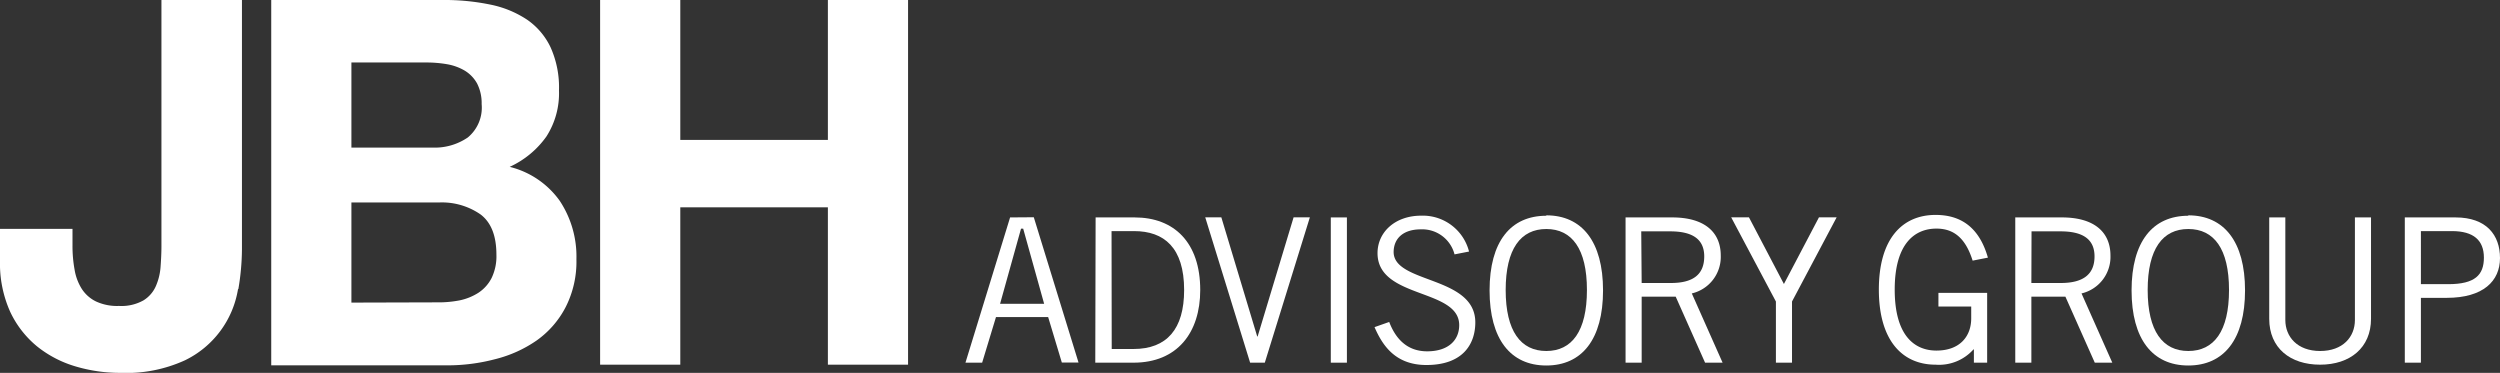
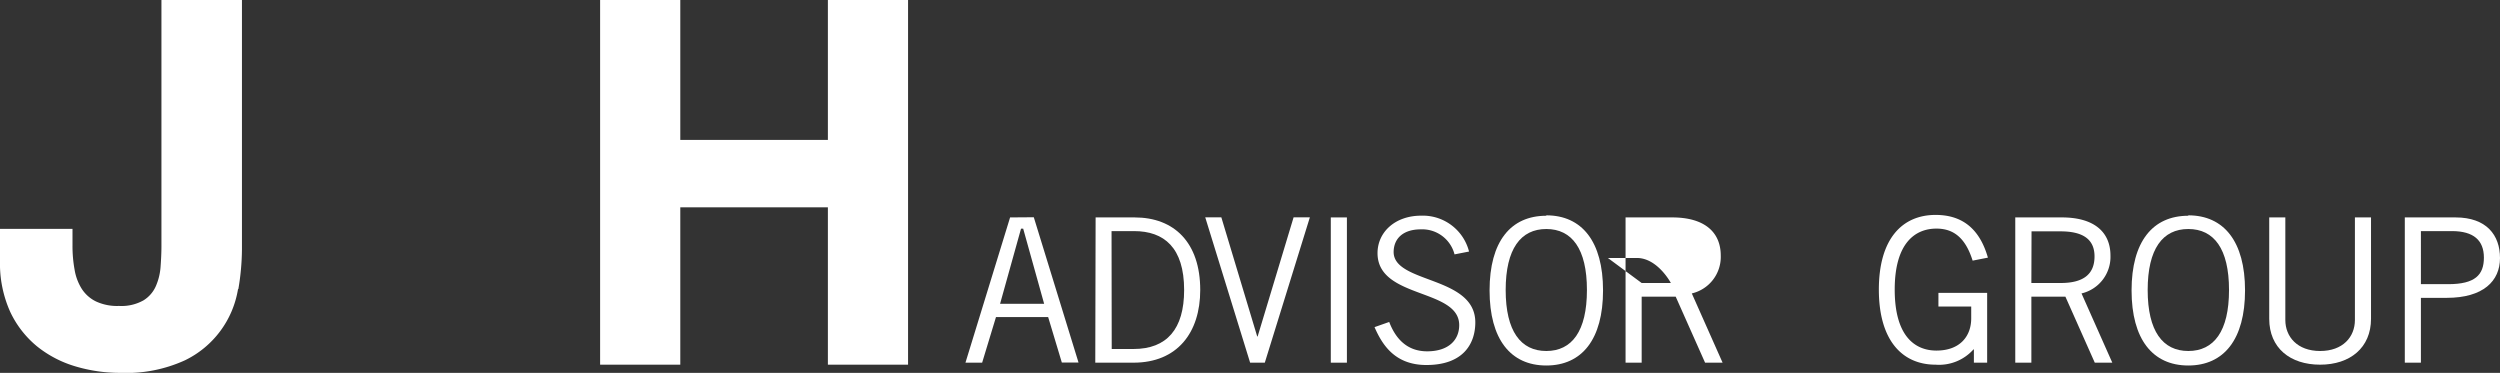
<svg xmlns="http://www.w3.org/2000/svg" id="Layer_1" data-name="Layer 1" viewBox="0 0 299.65 44.69">
  <rect x="0" y="0" width="299.65" height="44.69" fill="#333333" stroke="none" />
  <defs>
    <style>.cls-1{fill:#fff;}</style>
  </defs>
  <path class="cls-1" d="M28.53,34.65a11.54,11.54,0,0,1-6.37,8.54,16.93,16.93,0,0,1-7.77,1.5,18.57,18.57,0,0,1-5.33-.77,13.39,13.39,0,0,1-4.59-2.38,11.89,11.89,0,0,1-3.25-4.17A14.14,14.14,0,0,1,0,31.22V27.43H8.69v1.95a15.72,15.72,0,0,0,.25,2.94,6.16,6.16,0,0,0,.86,2.3,4.23,4.23,0,0,0,1.68,1.5,6,6,0,0,0,2.78.55A5.38,5.38,0,0,0,17.2,36a3.78,3.78,0,0,0,1.5-1.75,7,7,0,0,0,.55-2.33c.06-.83.1-1.64.1-2.41V0H29V29.93a29.62,29.62,0,0,1-.43,4.72" />
-   <path class="cls-1" d="M52.4,36.24A13.15,13.15,0,0,0,55.1,36a6.72,6.72,0,0,0,2.26-.92,4.65,4.65,0,0,0,1.56-1.75,6,6,0,0,0,.58-2.81q0-3.37-1.89-4.81a8.11,8.11,0,0,0-5-1.44H42.12v12Zm-.55-18.55a7,7,0,0,0,4.23-1.22,4.64,4.64,0,0,0,1.65-4A5.15,5.15,0,0,0,57.18,10a4.16,4.16,0,0,0-1.47-1.53,6.31,6.31,0,0,0-2.11-.77,14.39,14.39,0,0,0-2.48-.21h-9V17.69ZM53.08,0a27.06,27.06,0,0,1,5.69.55,12.37,12.37,0,0,1,4.41,1.81A8.38,8.38,0,0,1,66,5.69a11.68,11.68,0,0,1,1,5.15,9.58,9.58,0,0,1-1.5,5.51A11,11,0,0,1,61.09,20a10.43,10.43,0,0,1,6,4.07,12.08,12.08,0,0,1,2,7,12,12,0,0,1-1.28,5.72,11.2,11.2,0,0,1-3.46,4,15.09,15.09,0,0,1-5,2.26,22.32,22.32,0,0,1-5.72.74H32.51V0Z" />
  <polygon class="cls-1" points="81.54 0 81.54 16.77 99.23 16.77 99.23 0 108.84 0 108.84 43.71 99.23 43.71 99.23 24.85 81.54 24.85 81.54 43.71 71.93 43.71 71.93 0 81.54 0" />
  <path class="cls-1" d="M122.38,27.41h.26l2.51,9h-5.28Zm-1.31-1.35-5.35,17.41h2L119.38,38h6.25l1.64,5.45h2l-5.36-17.41Z" />
  <path class="cls-1" d="M133.25,41.83h2.61c4,0,6.07-2.39,6.07-7.07,0-5.09-2.41-7.06-6-7.06h-2.7Zm-1.93-15.77H136c4.73,0,7.86,3,7.86,8.7,0,5.11-2.75,8.71-8,8.71h-4.58Z" />
  <polygon class="cls-1" points="144.46 26.05 146.39 26.05 150.69 40.33 150.74 40.33 155.05 26.05 157 26.05 151.6 43.47 149.84 43.47 144.46 26.05" />
  <rect class="cls-1" x="159.51" y="26.06" width="1.93" height="17.41" />
  <path class="cls-1" d="M174.34,30.49a4,4,0,0,0-4.05-3c-2,0-3.23,1-3.25,2.71,0,3.81,9.79,2.84,9.79,8.44,0,2.53-1.42,5.11-5.86,5.11-3.81,0-5.31-2.46-6.22-4.54l1.76-.62c.7,1.83,2,3.52,4.55,3.52s3.84-1.35,3.84-3.14c0-4.43-9.79-3.13-9.79-8.63,0-2.51,2.1-4.49,5.23-4.49a5.72,5.72,0,0,1,5.74,4.3Z" />
  <path class="cls-1" d="M185.34,42.07c3.06,0,4.87-2.36,4.87-7.31s-1.81-7.31-4.87-7.31-4.87,2.37-4.87,7.31,1.81,7.31,4.87,7.31m0-16.26c4.27,0,6.8,3.14,6.8,9s-2.53,9-6.8,9-6.8-3.14-6.8-9,2.53-8.95,6.8-8.95" />
-   <path class="cls-1" d="M196.77,33.92h3.5c2.65,0,4-1,4-3.19s-1.59-3-4.08-3h-3.47Zm-1.93,9.55V26.06h5.6c3.76,0,5.81,1.68,5.81,4.58a4.5,4.5,0,0,1-3.47,4.53l3.69,8.3h-2.1l-3.52-7.91h-4.08v7.91Z" />
-   <polygon class="cls-1" points="212.86 36.14 207.5 26.05 209.63 26.05 213.82 34.04 218.02 26.05 220.14 26.05 214.79 36.14 214.79 43.47 212.86 43.47 212.86 36.14" />
+   <path class="cls-1" d="M196.77,33.92h3.5s-1.59-3-4.08-3h-3.47Zm-1.93,9.55V26.06h5.6c3.76,0,5.81,1.68,5.81,4.58a4.5,4.5,0,0,1-3.47,4.53l3.69,8.3h-2.1l-3.52-7.91h-4.08v7.91Z" />
  <path class="cls-1" d="M238.18,35.1v8.37h-1.59V41.88h-.05A5.52,5.52,0,0,1,232,43.71c-3.95,0-6.8-2.85-6.8-9s2.85-8.95,6.8-8.95c2.94,0,5.21,1.4,6.27,5.12l-1.83.36c-.87-2.77-2.32-3.84-4.34-3.84-2.56,0-5,1.74-5,7.31s2.41,7.31,5,7.31c2.84,0,4.17-1.74,4.17-3.86V36.74h-3.93V35.1Z" />
  <path class="cls-1" d="M243.48,33.92H247c2.65,0,4.05-1,4.05-3.19s-1.59-3-4.07-3h-3.48Zm-1.93,9.55V26.06h5.6c3.76,0,5.81,1.68,5.81,4.58a4.5,4.5,0,0,1-3.47,4.53l3.69,8.3h-2.1l-3.52-7.91h-4.08v7.91Z" />
  <path class="cls-1" d="M262.29,42.07c3.07,0,4.88-2.36,4.88-7.31s-1.81-7.31-4.88-7.31-4.87,2.37-4.87,7.31,1.81,7.31,4.87,7.31m0-16.26c4.27,0,6.8,3.14,6.8,9s-2.53,9-6.8,9-6.8-3.14-6.8-9,2.54-8.95,6.8-8.95" />
  <path class="cls-1" d="M273.92,26.06v12.3c0,2,1.44,3.71,4.17,3.71s4.17-1.69,4.17-3.71V26.06h1.93V38.21c0,3.47-2.51,5.5-6.1,5.5s-6.1-2-6.1-5.5V26.06Z" />
  <path class="cls-1" d="M290.17,34.06h3.28c3.21,0,4.27-1.11,4.27-3.18s-1.23-3.18-3.83-3.18h-3.72Zm-1.93,9.41V26.06h6.08c3.71,0,5.33,2.12,5.33,4.87s-2,4.77-6.39,4.77h-3.09v7.77Z" />
</svg>